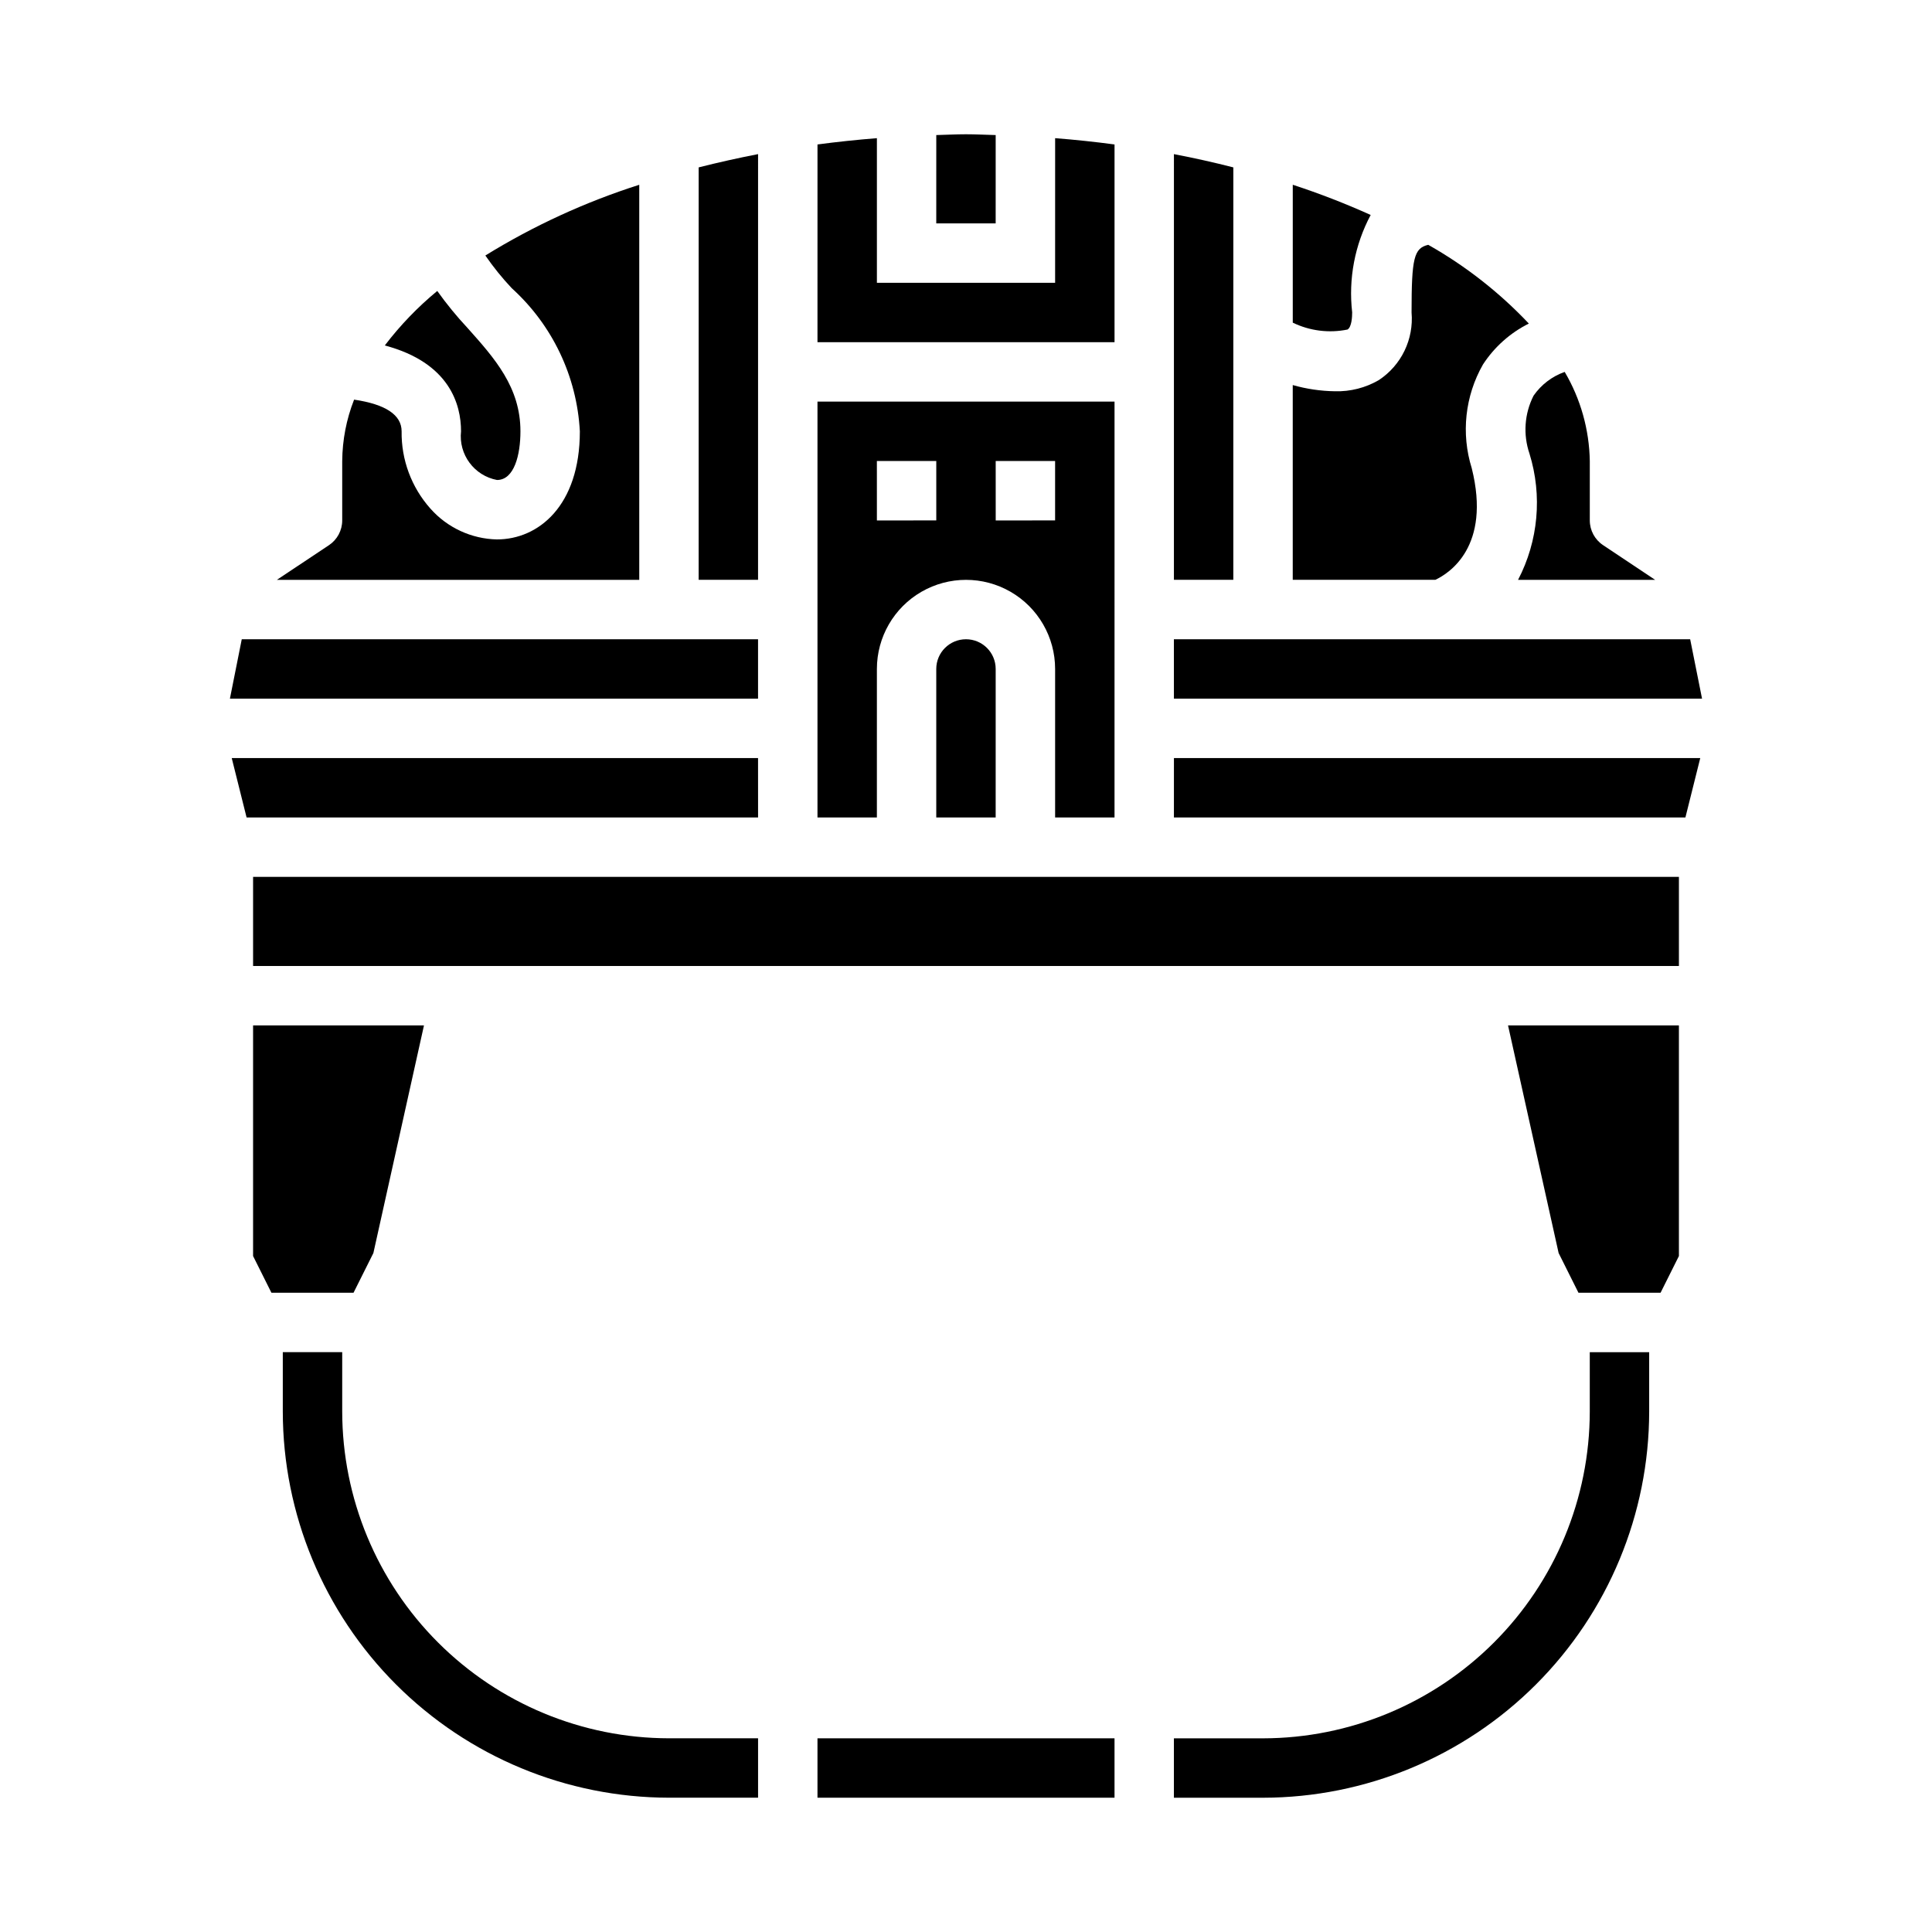
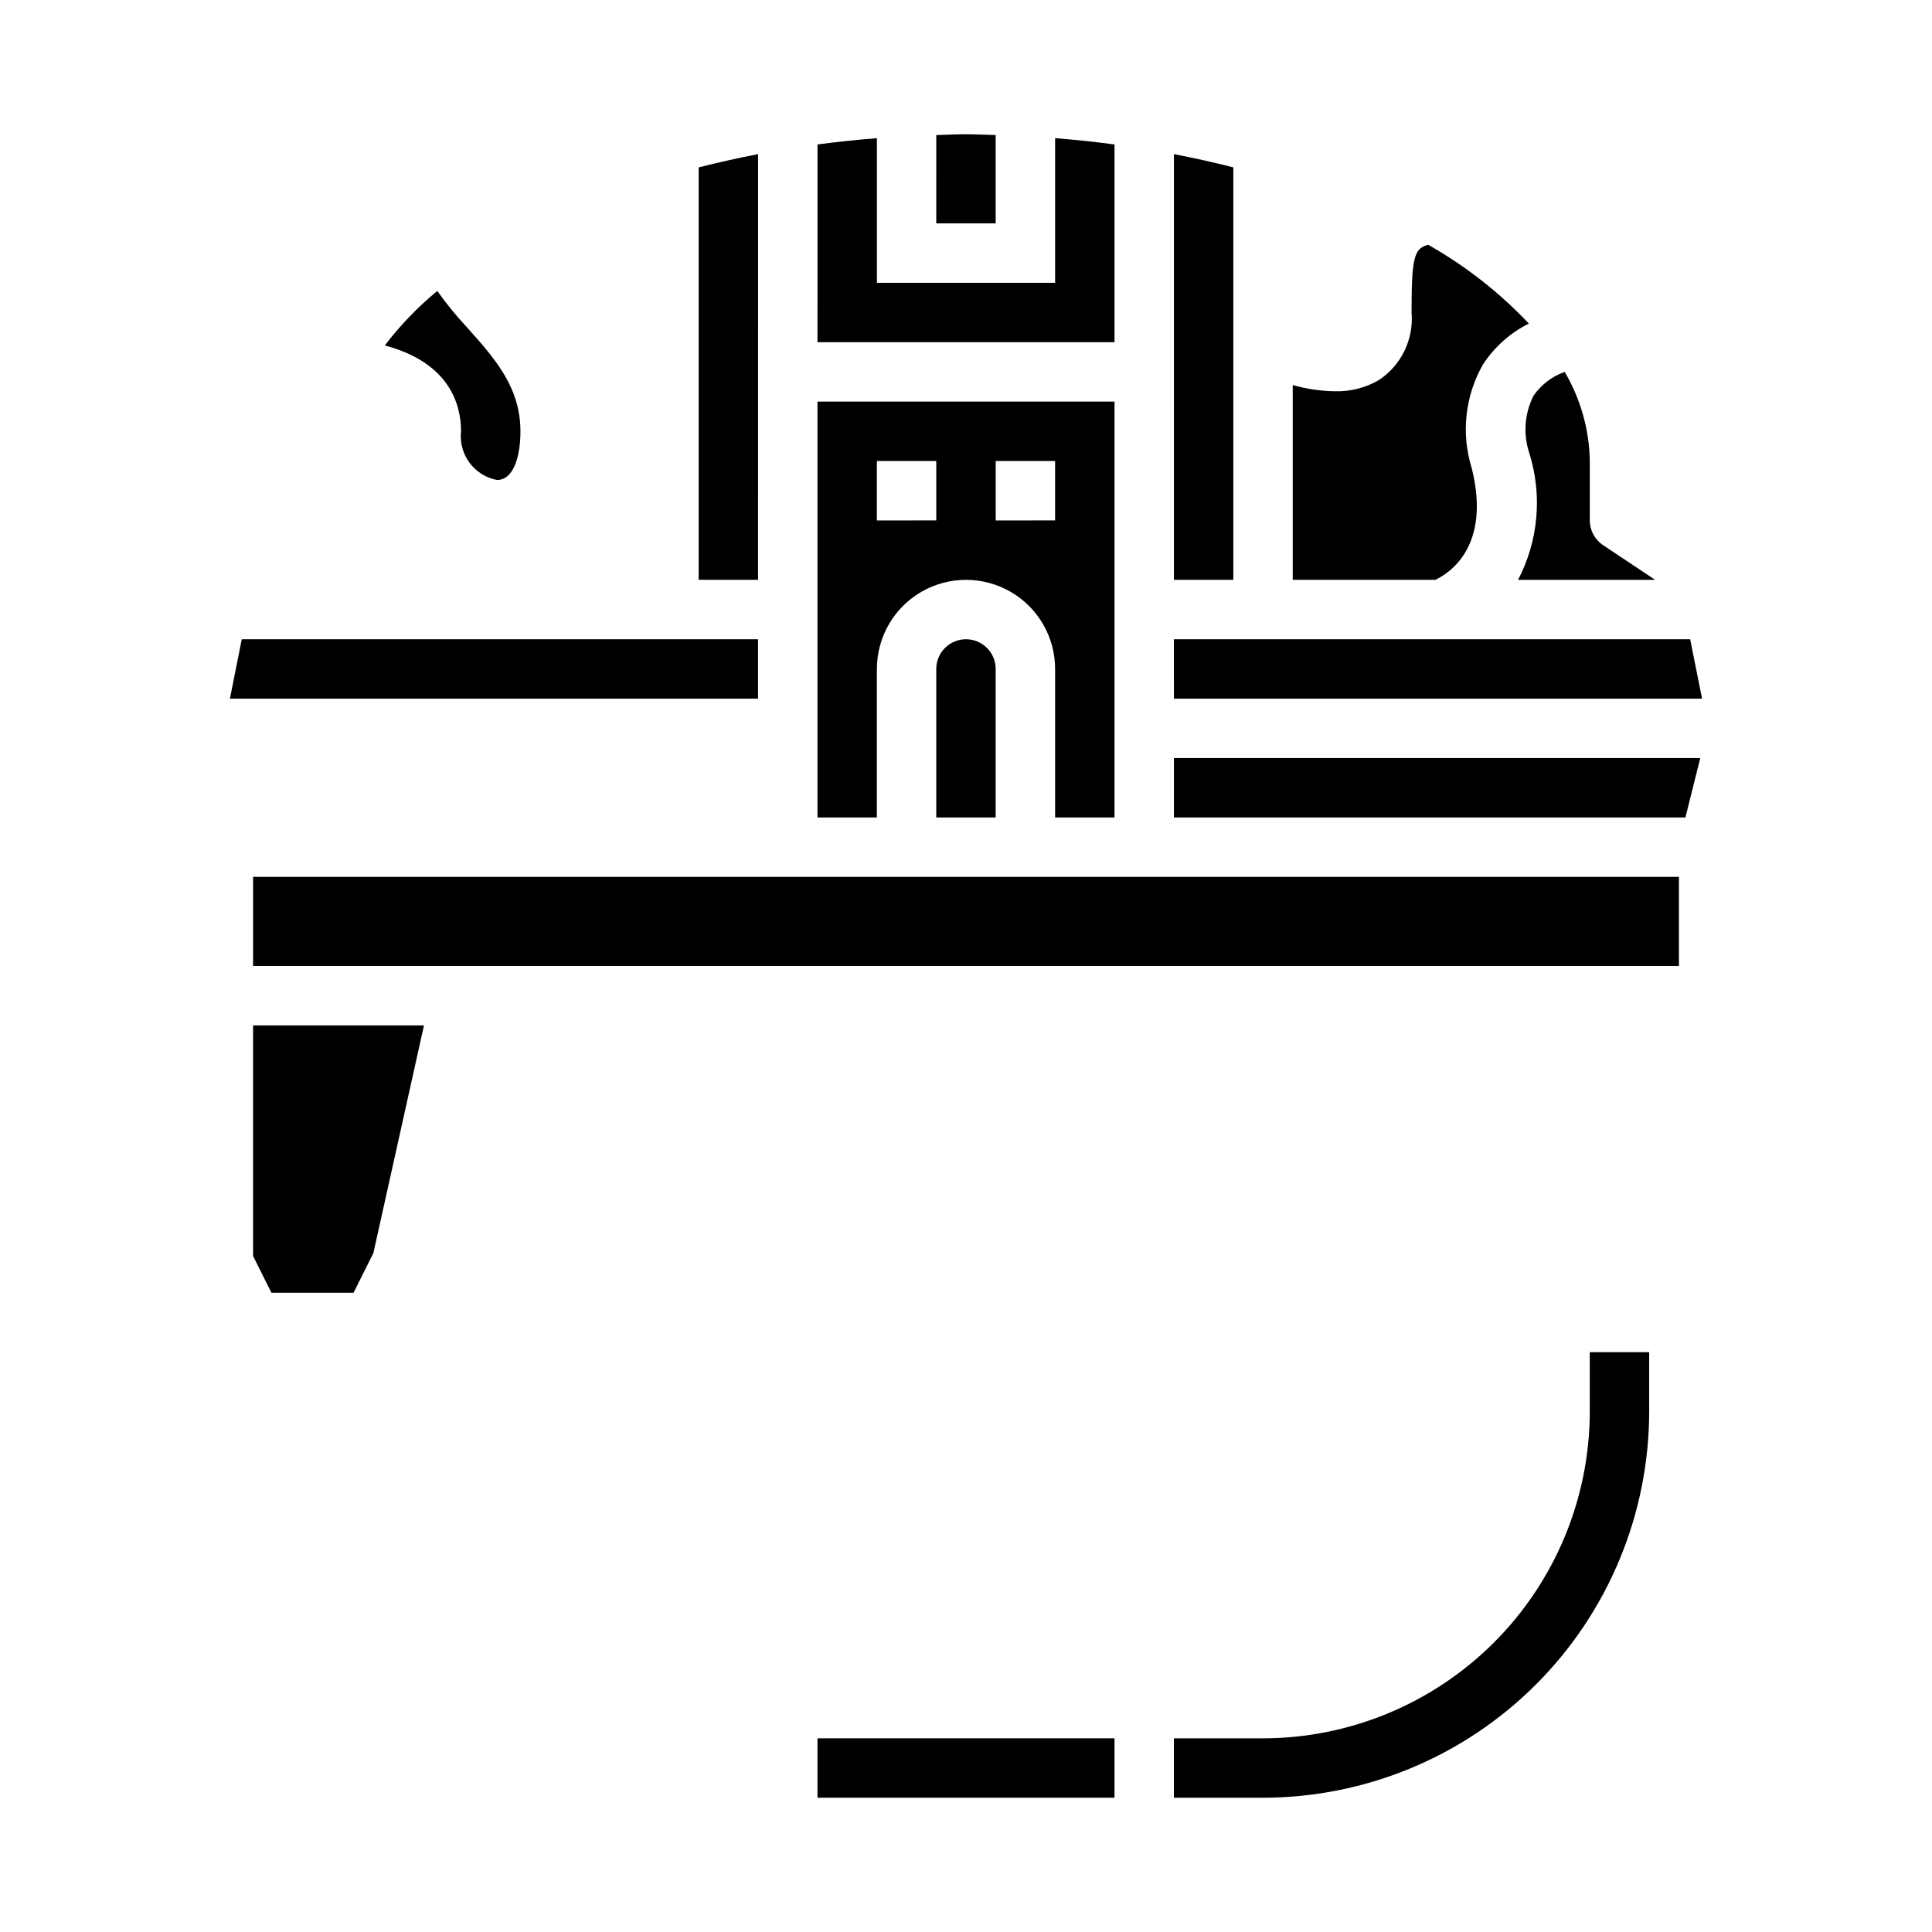
<svg xmlns="http://www.w3.org/2000/svg" fill="#000000" width="800px" height="800px" version="1.1" viewBox="144 144 512 512">
  <g>
    <path d="m392.12 203.2h15.742l0.004-23.406c-2.629-0.062-5.219-0.211-7.871-0.211s-5.242 0.148-7.871 0.211z" />
    <path d="m455.1 329.15h139.96l-3.148-15.742h-136.82z" />
    <path d="m360.64 234.69h78.723v-52.406c-5.168-0.691-10.418-1.25-15.742-1.668l-0.004 38.328h-47.23v-38.328c-5.328 0.426-10.574 0.98-15.742 1.668z" />
    <path d="m392.12 321.28v39.359h15.742l0.004-39.359c0-4.348-3.523-7.871-7.871-7.871s-7.875 3.523-7.875 7.871z" />
    <path d="m360.64 360.64h15.742l0.004-39.359c0-8.438 4.5-16.234 11.809-20.453 7.305-4.215 16.309-4.215 23.613 0 7.309 4.219 11.809 12.016 11.809 20.453v39.359h15.742l0.004-110.21h-78.723zm47.23-94.465h15.742v15.742l-15.738 0.004zm-31.488 0h15.742v15.742l-15.738 0.004z" />
    <path d="m558.66 242.56c-3.344 1.18-6.231 3.383-8.25 6.297-2.422 4.769-2.809 10.312-1.078 15.375 3.438 11.105 2.348 23.125-3.031 33.434h36.328l-13.793-9.195c-2.195-1.457-3.519-3.914-3.523-6.551v-15.742c-0.137-8.316-2.43-16.453-6.652-23.617z" />
    <path d="m455.1 297.66h15.742l0.004-109.3c-5.117-1.312-10.363-2.484-15.742-3.519z" />
-     <path d="m501.11 231.33c1.109-0.684 1.227-3.387 1.227-4.519h0.004c-1.027-8.91 0.684-17.926 4.902-25.844-6.734-3.035-13.625-5.707-20.648-8.004v36.543c4.508 2.188 9.609 2.828 14.516 1.824z" />
    <path d="m329.15 297.66h15.742l0.004-112.82c-5.375 1.051-10.621 2.223-15.742 3.519z" />
    <path d="m486.59 297.66h37.785c3.613-1.691 14.855-8.762 9.652-29.582v-0.004c-2.863-9.172-1.789-19.121 2.969-27.473 3.016-4.633 7.215-8.383 12.16-10.855-7.793-8.25-16.781-15.285-26.66-20.867-3.797 0.902-4.418 3.516-4.418 17.93 0.301 3.488-0.344 6.992-1.867 10.145-1.523 3.152-3.871 5.836-6.793 7.766-3.531 2.059-7.57 3.086-11.656 2.969-3.781-0.055-7.535-0.609-11.172-1.645z" />
    <path d="m211.07 376.38h377.86v23.617h-377.86z" />
    <path d="m360.64 604.67h78.719v15.742h-78.719z" />
    <path d="m581.05 502.34h-15.742v15.742c-0.027 22.957-9.16 44.969-25.395 61.199-16.234 16.234-38.242 25.367-61.199 25.395h-23.617v15.742h23.617c27.133-0.031 53.145-10.82 72.328-30.008 19.184-19.184 29.977-45.195 30.008-72.328z" />
    <path d="m237.69 486.59 5.262-10.523 13.406-60.324h-45.289v61.117l4.863 9.73z" />
-     <path d="m321.28 620.41h23.617v-15.742h-23.617c-22.957-0.027-44.965-9.16-61.199-25.395-16.234-16.23-25.363-38.242-25.391-61.199v-15.742h-15.746v15.742c0.031 27.133 10.824 53.145 30.008 72.328 19.188 19.188 45.199 29.977 72.328 30.008z" />
    <path d="m266.18 258.3c-0.68 6.133 3.473 11.754 9.531 12.902 4.574 0 6.211-6.668 6.211-12.902 0-11.684-6.824-19.332-14.051-27.418-2.875-3.078-5.547-6.344-7.992-9.777-5.172 4.266-9.836 9.113-13.902 14.445 17.234 4.582 20.203 15.715 20.203 22.75z" />
    <path d="m455.1 360.64h135.55l3.934-15.742h-139.48z" />
-     <path d="m588.93 476.86v-61.117h-45.285l13.406 60.324 5.258 10.523h21.758z" />
    <path d="m204.93 329.15h139.96v-15.742h-136.82z" />
-     <path d="m234.69 266.18v15.742c0 2.633-1.316 5.09-3.504 6.551l-13.816 9.195h96.039v-104.7c-14.309 4.562-28.004 10.855-40.785 18.742 2.109 3.059 4.445 5.953 6.992 8.66 10.785 9.77 17.273 23.402 18.051 37.934 0 19.789-11.02 28.645-21.953 28.645l-0.004 0.004c-6.769-0.141-13.172-3.106-17.656-8.18-5.012-5.629-7.731-12.934-7.621-20.469 0-4.367-4.273-7.172-12.594-8.398-2.039 5.188-3.106 10.699-3.148 16.273z" />
-     <path d="m344.89 344.89h-139.48l3.938 15.742h135.55z" />
  </g>
</svg>